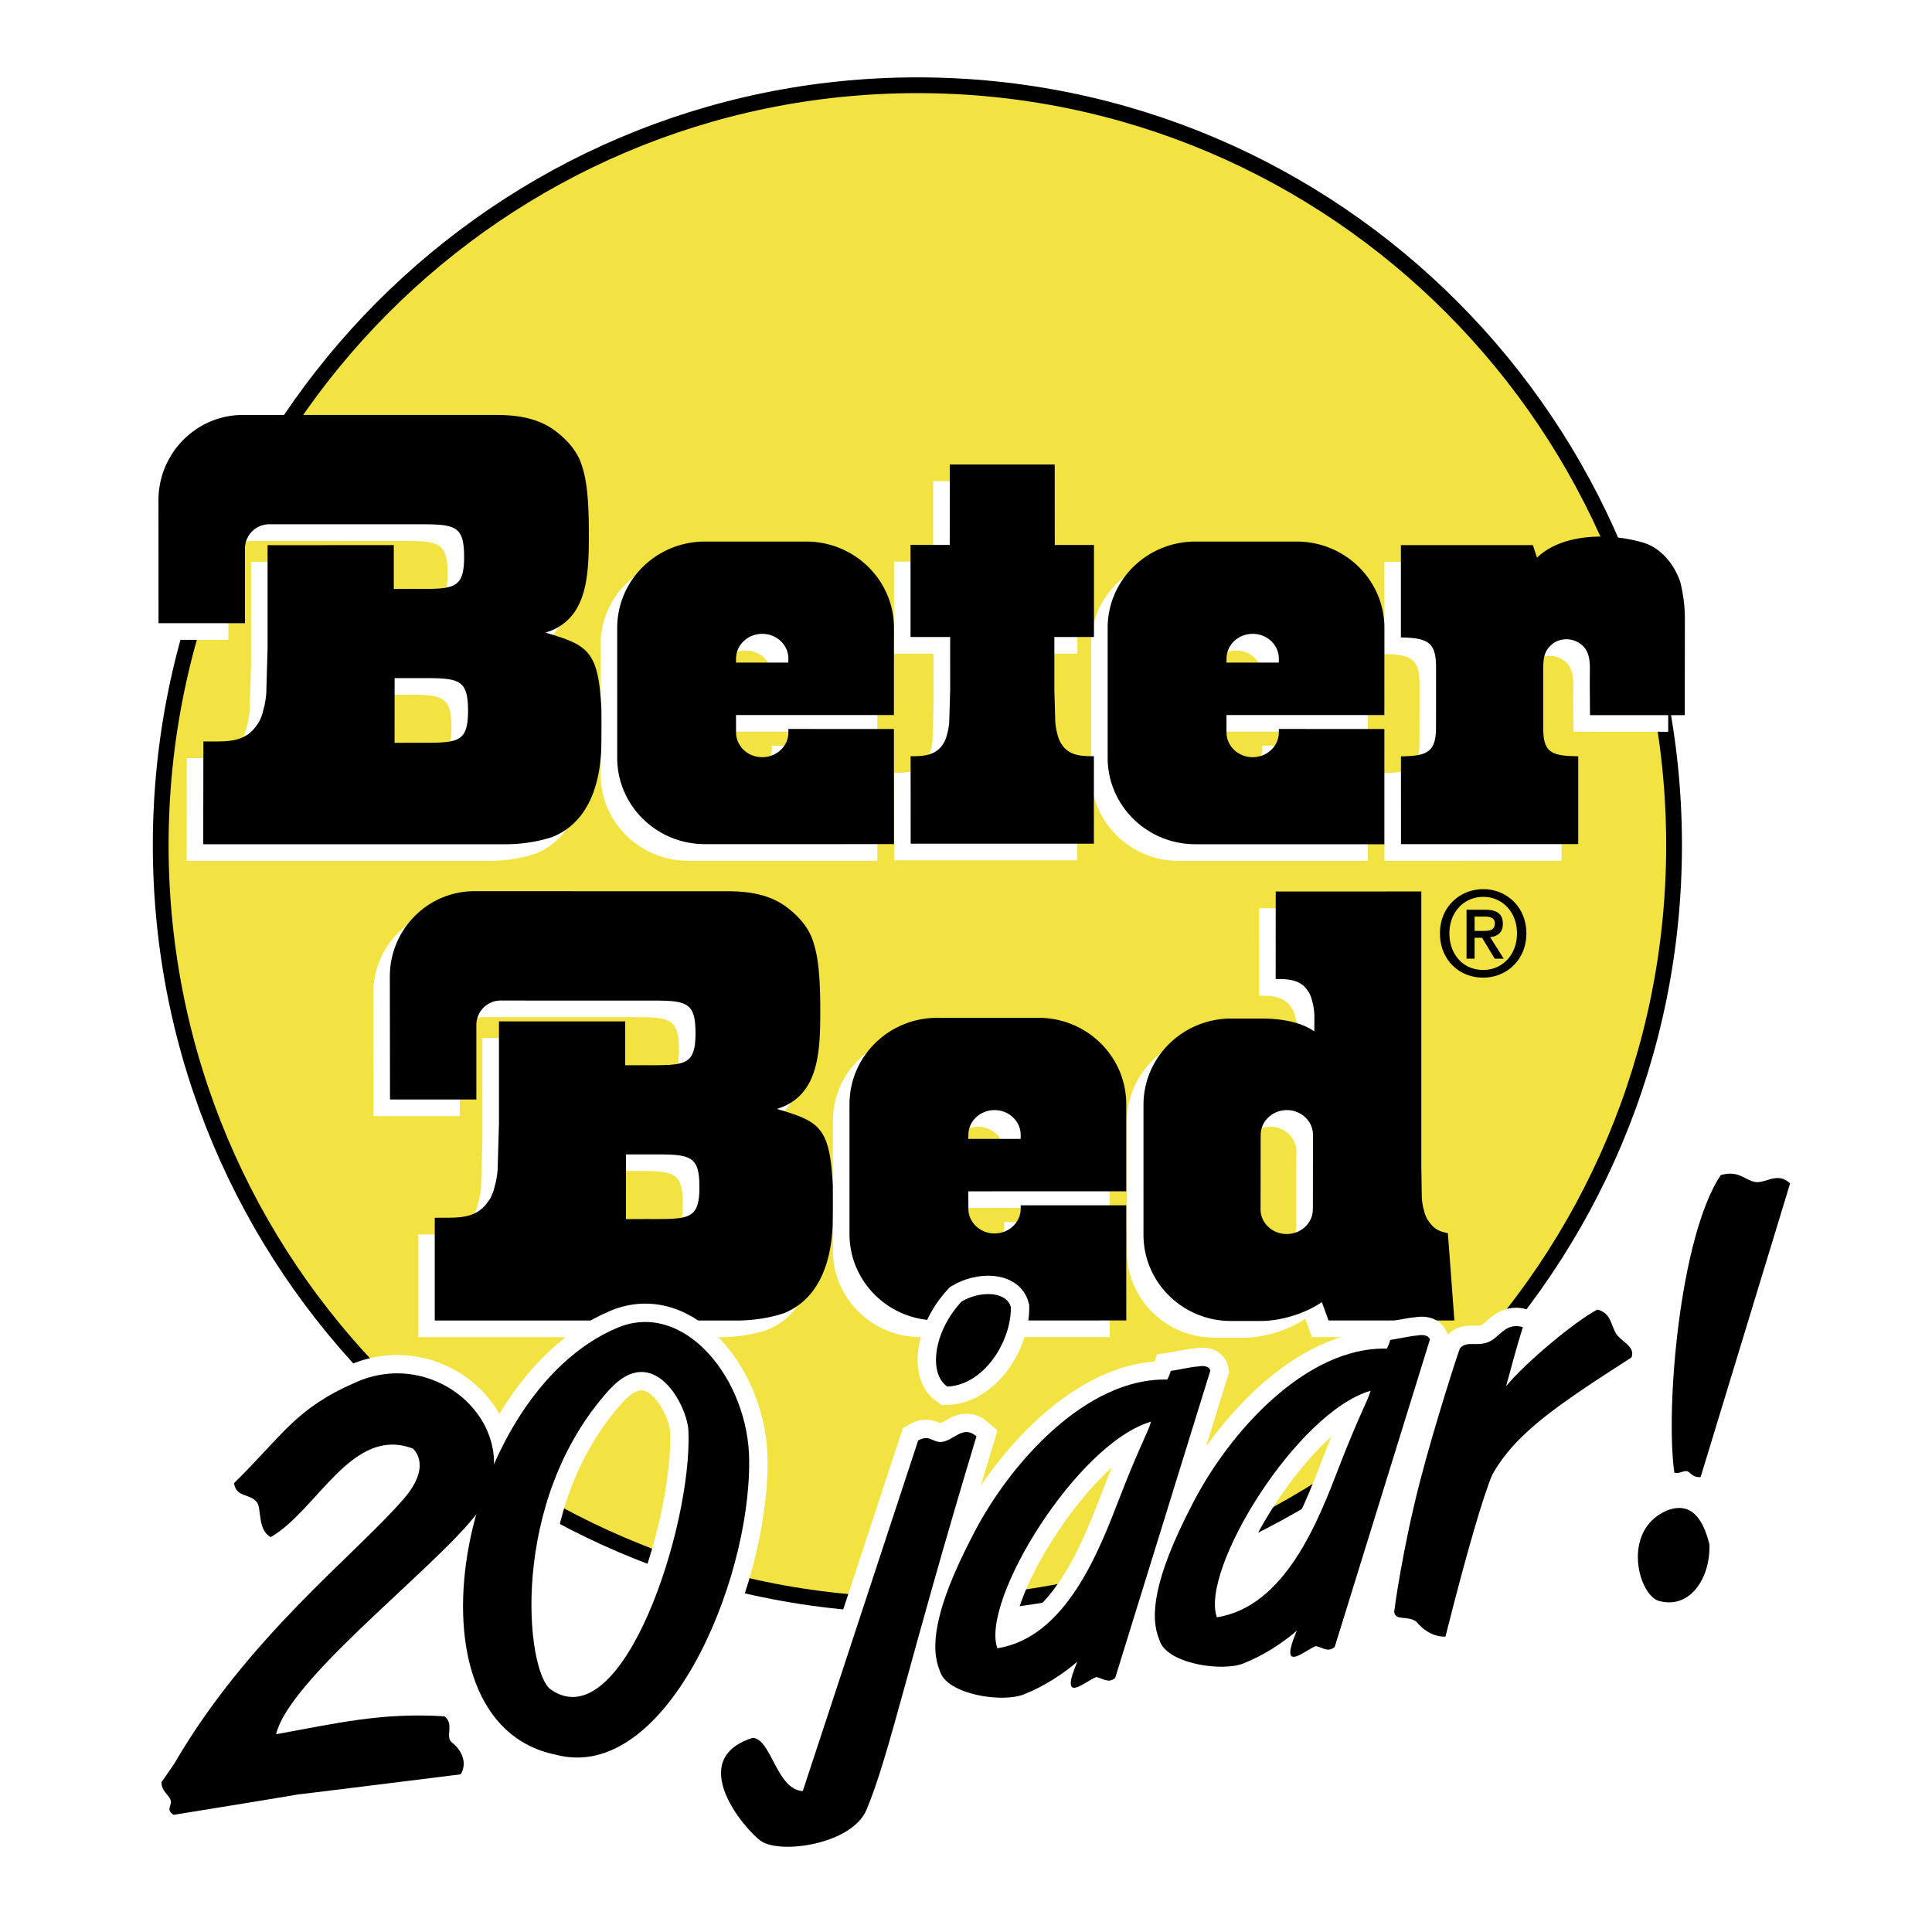
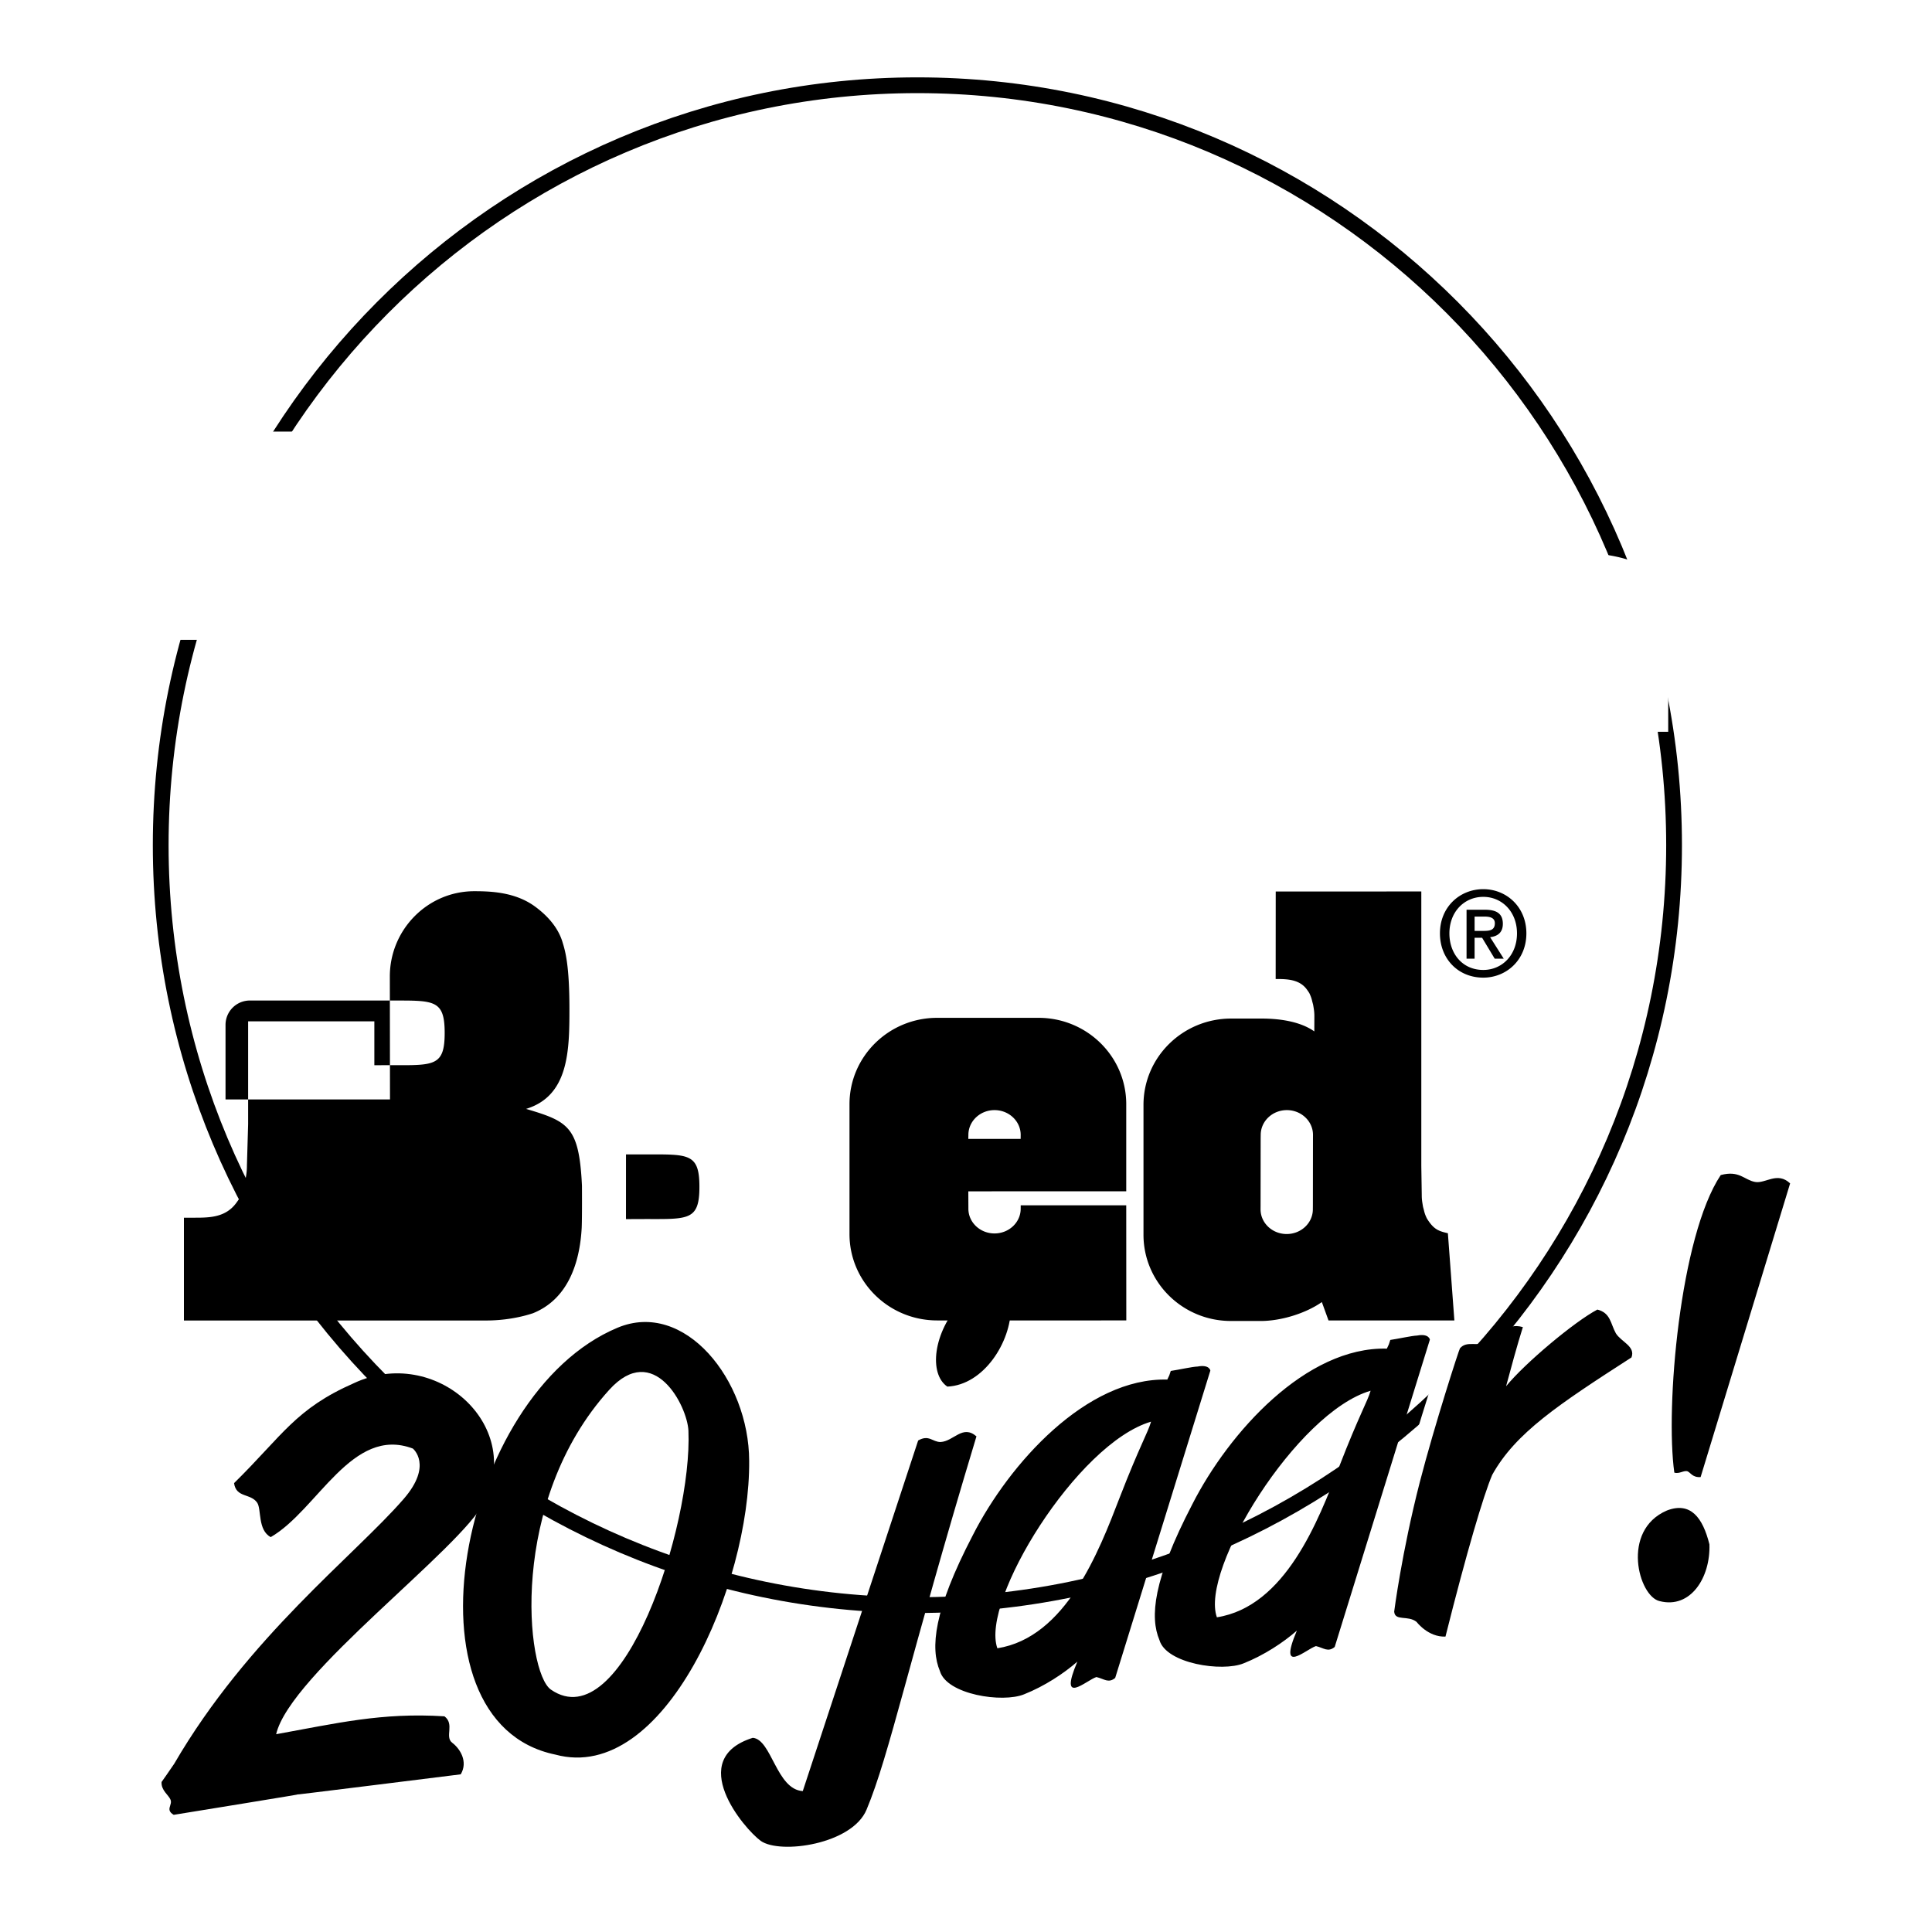
<svg xmlns="http://www.w3.org/2000/svg" width="2500" height="2500" viewBox="0 0 192.756 192.756">
  <path fill-rule="evenodd" clip-rule="evenodd" fill="#fff" d="M0 0h192.756v192.756H0V0z" />
-   <path d="M91.529 160.141c41.694 0 75.493-33.947 75.493-75.818 0-41.871-33.799-75.818-75.493-75.818-41.693 0-75.495 33.947-75.495 75.818 0 41.87 33.802 75.818 75.495 75.818z" fill-rule="evenodd" clip-rule="evenodd" fill="#f2e342" />
  <path d="M91.529 160.141c41.694 0 75.493-33.947 75.493-75.818 0-41.871-33.799-75.818-75.493-75.818-41.693 0-75.495 33.947-75.495 75.818 0 41.87 33.802 75.818 75.495 75.818z" fill="none" stroke="#000" stroke-width="1.573" stroke-miterlimit="2.613" />
  <path d="M138.113 65.256c2.691.049 3.51.481 3.51 2.969l-.006 6.003c0 2.462-.879 2.865-3.498 2.888l.006 8.767 17.674-.009.008-8.765c-2.787-.022-3.498-.423-3.498-2.886v-5.518c0-1.253.025-2.051.867-2.751.818-.699 2.062-.673 2.904-.023.812.629.908 1.591.885 2.752-.023 1.181.014 3.094.014 4.324l9.459.004.006-9.542c0-1.158-.096-2.245-.457-3.739-.551-1.642-1.775-3.261-3.482-3.862-3.246-1.039-8.195-1.103-10.812 1.432l-.41-1.253-13.168.002v9.207h-.002zM14.157 51.562c0-4.673 3.774-8.503 8.427-8.503l25.024.002c1.656 0 4.105.085 6.079 1.54 1.716 1.27 2.45 2.584 2.738 3.599.288.916.672 2.388.675 6.562 0 4.244-.074 8.711-4.327 10.014 4.234 1.26 5.287 1.764 5.575 7.651 0 0 .023 3.044-.023 4.2-.193 3.619-1.43 7.17-4.891 8.546.01-.014-1.911.719-4.648.719H18.625l.011-10.255h1.099c1.538 0 3.104-.044 4.156-1.522.122-.171.302-.425.373-.583.129-.294.247-.545.357-1.034.143-.552.106-.342.182-.797.076-.46.122-.793.122-1.302l.119-4.1V56.055l12.593-.007v4.373l1.757-.003c4.2.009 5.257.107 5.259-3.216 0-3.332-1.068-3.235-5.241-3.237l-14.198-.002a2.433 2.433 0 0 0-2.429 2.438v7.437h-8.623c.002-.006-.005-12.276-.005-12.276zm23.56 17.75l-.003 6.458 2.068-.004c4.2.009 5.259.106 5.259-3.218 0-3.33-1.066-3.236-5.235-3.236h-2.089zM71.784 74.733c0 1.365 1.17 2.47 2.609 2.47 1.441 0 2.608-1.105 2.608-2.47v-.34l10.53.002.009 11.486H68.675c-4.83 0-8.752-3.859-8.752-8.616V64.306c0-4.757 3.922-8.614 8.752-8.614h10.109c4.833 0 8.75 3.857 8.75 8.614l-.002 8.692-15.752.005.004 1.73zm5.217-7.362c0-1.367-1.167-2.47-2.608-2.47-1.439 0-2.609 1.103-2.609 2.47l-.004.395H77l.001-.395zM120.719 74.733c0 1.365 1.168 2.47 2.609 2.47s2.605-1.105 2.605-2.47l.006-.34 10.529.002-.002 11.496h-18.855c-4.834 0-8.75-3.869-8.75-8.625v-12.96c0-4.757 3.916-8.614 8.75-8.614h10.105c4.836 0 8.754 3.857 8.754 8.614l-.002 8.692-15.754.005.005 1.73zm5.215-7.362c0-1.367-1.164-2.47-2.605-2.47s-2.609 1.103-2.609 2.47l-.004.395h5.217l.001-.395zM107.484 85.838l.002-8.73c-1.094 0-2.377-.009-3.125-1.059a2.94 2.94 0 0 1-.264-.417 3.216 3.216 0 0 1-.256-.738c-.1-.393-.074-.242-.131-.566a5.03 5.03 0 0 1-.086-.927l-.086-2.925v-5.261h3.953v-9.183h-3.912l-.004-8.026H93.108l-.004 8.026h-3.912v9.183h3.951l.002 5.261-.085 2.925c0 .361-.032.597-.09.927-.053.324-.027.174-.129.566-.078.347-.161.53-.253.738-.048.113-.18.293-.265.417-.75 1.049-2.029 1.059-3.125 1.059l.004 8.73h18.282z" fill-rule="evenodd" clip-rule="evenodd" fill="#fff" />
-   <path d="M139.766 63.597c2.691.048 3.51.483 3.51 2.969l-.004 6.003c0 2.46-.877 2.865-3.498 2.891l.002 8.762 17.684-.007v-8.763c-2.787-.024-3.494-.427-3.494-2.89v-5.515c0-1.256.025-2.049.865-2.75.814-.7 2.061-.677 2.9-.025.818.628.912 1.591.889 2.749-.021 1.182.012 3.099.012 4.329l9.459.002.008-9.542c0-1.158-.098-2.243-.455-3.739-.557-1.642-1.781-3.258-3.484-3.864-3.244-1.036-8.193-1.101-10.816 1.434l-.406-1.256-13.17.003v9.209h-.002zM15.81 49.902c0-4.674 3.771-8.503 8.427-8.503H49.26c1.658 0 4.11.088 6.079 1.545 1.718 1.27 2.45 2.581 2.743 3.596.285.916.668 2.389.67 6.562.002 4.244-.071 8.713-4.324 10.015 4.232 1.261 5.287 1.762 5.575 7.65 0 0 .023 3.041-.026 4.2-.191 3.617-1.43 7.168-4.889 8.546.01-.014-1.913.719-4.651.719h-30.16l.015-10.255h1.096c1.538 0 3.104-.046 4.156-1.522.125-.171.304-.422.374-.58.129-.296.244-.548.356-1.036.141-.554.104-.343.18-.796.079-.46.124-.798.124-1.305l.118-4.102V54.395l12.593-.01v4.376l1.756-.003c4.203.01 5.259.107 5.259-3.219.002-3.33-1.063-3.231-5.235-3.233l-14.2-.002a2.433 2.433 0 0 0-2.43 2.438v7.435h-8.623l-.006-12.275zm23.561 17.753l-.005 6.456 2.068-.007c4.204.009 5.261.109 5.261-3.216.002-3.33-1.066-3.233-5.239-3.233h-2.085zM73.437 73.075c0 1.364 1.168 2.47 2.609 2.47 1.442 0 2.612-1.106 2.612-2.47v-.345l10.527.002.009 11.486-18.865.002c-4.833 0-8.75-3.857-8.75-8.616V62.648c0-4.762 3.917-8.616 8.75-8.616h10.106c4.833 0 8.755 3.854 8.755 8.616l-.005 8.69-15.754.002.006 1.735zm5.221-7.367c0-1.362-1.17-2.47-2.612-2.47-1.441 0-2.609 1.108-2.609 2.47l-.006.4h5.222l.005-.4zM122.369 73.075c0 1.364 1.17 2.47 2.611 2.47 1.439 0 2.609-1.106 2.609-2.47v-.345l10.529.002-.002 11.497h-18.854c-4.834 0-8.752-3.866-8.752-8.625V62.648c0-4.762 3.918-8.616 8.752-8.616h10.107c4.832 0 8.752 3.854 8.752 8.616l-.004 8.69-15.754.002.006 1.735zm5.221-7.367c0-1.362-1.17-2.47-2.609-2.47-1.441 0-2.611 1.108-2.611 2.47l-.004.4h5.221l.003-.4zM109.135 84.175l.004-8.728c-1.096 0-2.373-.009-3.125-1.059-.086-.123-.215-.305-.264-.417-.092-.21-.176-.389-.254-.735-.102-.398-.076-.245-.129-.569a4.847 4.847 0 0 1-.09-.929l-.084-2.923.002-5.264h3.951V54.37h-3.912l-.006-8.026H94.762l-.007 8.026h-3.91v9.183h3.952l.002 5.264-.087 2.923c0 .363-.032.601-.089.929-.053.324-.028.171-.127.569-.078.347-.161.525-.253.735a3.396 3.396 0 0 1-.265.417c-.753 1.049-2.031 1.059-3.125 1.059l.005 8.728h18.277v-.002z" fill-rule="evenodd" clip-rule="evenodd" />
-   <path d="M37.243 99.078c0-4.673 3.772-8.502 8.428-8.502l25.025.002c1.655 0 4.105.088 6.076 1.544 1.718 1.267 2.453 2.581 2.74 3.593.29.919.672 2.39.674 6.565.003 4.242-.071 8.711-4.327 10.014 4.235 1.262 5.287 1.762 5.575 7.65 0 0 .023 3.041-.022 4.201-.191 3.615-1.431 7.17-4.891 8.547.009-.016-1.911.719-4.649.719h-30.15v-10.254l1.098-.002c1.539 0 3.102-.047 4.157-1.52.122-.174.301-.428.371-.584.131-.295.249-.545.359-1.035.141-.553.104-.34.18-.795a6.99 6.99 0 0 0 .124-1.305l.12-4.102V103.56l12.59.002v4.375l1.757-.002c4.202.01 5.259.107 5.259-3.219.003-3.33-1.066-3.232-5.236-3.232L48.3 101.48a2.435 2.435 0 0 0-2.43 2.438v7.438h-8.612c.001-.008-.015-12.278-.015-12.278zm23.56 17.752l-.002 6.463 2.068-.008c4.202.01 5.257.107 5.259-3.219 0-3.332-1.066-3.232-5.238-3.236h-2.087zM94.962 122.252c0 1.363 1.167 2.469 2.608 2.469 1.439 0 2.609-1.105 2.609-2.469v-.34l10.529.002.01 11.484-18.868.004c-4.831 0-8.75-3.859-8.75-8.619v-12.959c0-4.756 3.919-8.613 8.75-8.613h10.108c4.834 0 8.75 3.857 8.75 8.613v8.693l-15.754.002.008 1.733zm5.218-7.363c0-1.363-1.17-2.473-2.609-2.473-1.441 0-2.608 1.109-2.608 2.473l-.007.395h5.223l.001-.395zM130.895 133.408l-.666-1.842c-1.584 1.119-4.104 1.916-6.205 1.891h-2.84c-4.834.014-8.752-3.844-8.752-8.604v-12.959c0-4.758 3.918-8.613 8.752-8.613l2.84.004c1.846-.023 4.004.256 5.453 1.279l.006-1.52c0-.361-.031-.6-.088-.928-.057-.326-.029-.176-.133-.566-.078-.35-.158-.527-.252-.736-.049-.115-.178-.295-.264-.418-.754-1.049-2.031-1.059-3.125-1.059l.004-8.728 14.525-.007.002 27.393.047 2.924c0 .361.031.6.088.928.055.322.029.174.129.566.078.348.16.529.252.738.051.113.178.293.268.416.566.793 1.025.941 1.865 1.133l.652 8.709-12.558-.001zm-1.553-18.125l.004-.395c0-1.363-1.168-2.473-2.609-2.473-1.439 0-2.607 1.109-2.607 2.473l-.006.395-.008 6.629-.002.398c0 1.361 1.17 2.467 2.609 2.467 1.441 0 2.609-1.105 2.609-2.467l.006-.398.004-6.629z" fill-rule="evenodd" clip-rule="evenodd" fill="#fff" />
-   <path d="M38.894 97.42c0-4.673 3.774-8.504 8.427-8.504l25.025.002c1.657 0 4.109.088 6.078 1.544 1.718 1.267 2.453 2.581 2.74 3.596.288.916.67 2.389.673 6.563.002 4.24-.072 8.713-4.325 10.016 4.232 1.258 5.287 1.762 5.575 7.648 0 0 .022 3.041-.025 4.197-.193 3.619-1.43 7.174-4.888 8.551.006-.016-1.911.715-4.649.715h-30.15v-10.252c.311 0 .739-.004 1.098-.004 1.536 0 3.104-.045 4.157-1.518.124-.172.304-.424.372-.582.129-.295.247-.545.355-1.035.143-.553.105-.34.182-.795.078-.463.122-.799.122-1.305l.12-4.104v-10.252h12.593v4.377l1.757-.004c4.205.012 5.259.105 5.259-3.219 0-3.328-1.066-3.23-5.236-3.23l-14.201-.002a2.43 2.43 0 0 0-2.427 2.436v7.436H38.91l-.016-12.275zm23.562 17.754l-.002 6.457 2.065-.008c4.205.01 5.262.109 5.262-3.217 0-3.33-1.068-3.232-5.241-3.232h-2.084zM96.616 120.594c0 1.361 1.166 2.467 2.607 2.467 1.443 0 2.611-1.105 2.611-2.467l.002-.342h10.529l.006 11.488H93.504c-4.833 0-8.75-3.857-8.75-8.615v-12.959c0-4.76 3.917-8.617 8.75-8.617h10.109c4.834 0 8.752 3.857 8.752 8.617v8.689l-15.757.004.008 1.735zm5.218-7.365c0-1.363-1.168-2.473-2.611-2.473-1.441 0-2.607 1.109-2.607 2.473l-.008.398h5.222l.004-.398zM132.547 131.744l-.666-1.836c-1.586 1.117-4.105 1.914-6.207 1.887h-2.836c-4.834.014-8.752-3.844-8.752-8.6v-12.959c0-4.76 3.918-8.615 8.752-8.615l2.836.002c1.852-.023 4.01.256 5.455 1.281l.006-1.52c0-.359-.033-.6-.088-.928-.053-.324-.029-.174-.129-.564-.078-.352-.162-.531-.254-.74-.049-.113-.18-.293-.266-.414-.75-1.051-2.027-1.061-3.125-1.061l.006-8.73 14.525-.005v27.391l.045 2.924c0 .363.035.6.09.93.053.326.027.17.129.566.078.348.162.527.254.734.051.113.18.299.264.42.568.789 1.031.941 1.869 1.133.002 0 .648 8.705.648 8.705l-12.556-.001zm-1.551-18.117l.002-.398c0-1.363-1.168-2.473-2.607-2.473-1.443 0-2.609 1.109-2.609 2.473l-.006.398-.008 6.625-.002.396c0 1.365 1.166 2.471 2.609 2.471 1.441 0 2.609-1.105 2.609-2.471l.004-.396.008-6.625zM147.121 95.649h-.803v-4.884h1.848c1.174 0 1.773.411 1.773 1.404 0 .885-.541 1.25-1.27 1.332l1.361 2.148h-.902l-1.258-2.088h-.75v2.088h.001zm.891-2.773c.6 0 1.129-.058 1.129-.765 0-.59-.576-.664-1.057-.664h-.963v1.429h.891zm-.024 4.663c-2.527 0-4.324-1.902-4.324-4.415 0-2.653 1.998-4.412 4.324-4.412 2.303 0 4.299 1.759 4.299 4.412 0 2.655-1.996 4.415-4.299 4.415zm0-8.059c-1.904 0-3.381 1.498-3.381 3.645 0 2.007 1.287 3.647 3.381 3.647 1.879 0 3.363-1.488 3.363-3.647.001-2.147-1.484-3.645-3.363-3.645z" fill-rule="evenodd" clip-rule="evenodd" />
+   <path d="M38.894 97.42c0-4.673 3.774-8.504 8.427-8.504c1.657 0 4.109.088 6.078 1.544 1.718 1.267 2.453 2.581 2.74 3.596.288.916.67 2.389.673 6.563.002 4.24-.072 8.713-4.325 10.016 4.232 1.258 5.287 1.762 5.575 7.648 0 0 .022 3.041-.025 4.197-.193 3.619-1.43 7.174-4.888 8.551.006-.016-1.911.715-4.649.715h-30.15v-10.252c.311 0 .739-.004 1.098-.004 1.536 0 3.104-.045 4.157-1.518.124-.172.304-.424.372-.582.129-.295.247-.545.355-1.035.143-.553.105-.34.182-.795.078-.463.122-.799.122-1.305l.12-4.104v-10.252h12.593v4.377l1.757-.004c4.205.012 5.259.105 5.259-3.219 0-3.328-1.066-3.23-5.236-3.23l-14.201-.002a2.43 2.43 0 0 0-2.427 2.436v7.436H38.91l-.016-12.275zm23.562 17.754l-.002 6.457 2.065-.008c4.205.01 5.262.109 5.262-3.217 0-3.33-1.068-3.232-5.241-3.232h-2.084zM96.616 120.594c0 1.361 1.166 2.467 2.607 2.467 1.443 0 2.611-1.105 2.611-2.467l.002-.342h10.529l.006 11.488H93.504c-4.833 0-8.75-3.857-8.75-8.615v-12.959c0-4.76 3.917-8.617 8.75-8.617h10.109c4.834 0 8.752 3.857 8.752 8.617v8.689l-15.757.004.008 1.735zm5.218-7.365c0-1.363-1.168-2.473-2.611-2.473-1.441 0-2.607 1.109-2.607 2.473l-.008.398h5.222l.004-.398zM132.547 131.744l-.666-1.836c-1.586 1.117-4.105 1.914-6.207 1.887h-2.836c-4.834.014-8.752-3.844-8.752-8.6v-12.959c0-4.76 3.918-8.615 8.752-8.615l2.836.002c1.852-.023 4.01.256 5.455 1.281l.006-1.52c0-.359-.033-.6-.088-.928-.053-.324-.029-.174-.129-.564-.078-.352-.162-.531-.254-.74-.049-.113-.18-.293-.266-.414-.75-1.051-2.027-1.061-3.125-1.061l.006-8.73 14.525-.005v27.391l.045 2.924c0 .363.035.6.09.93.053.326.027.17.129.566.078.348.162.527.254.734.051.113.18.299.264.42.568.789 1.031.941 1.869 1.133.002 0 .648 8.705.648 8.705l-12.556-.001zm-1.551-18.117l.002-.398c0-1.363-1.168-2.473-2.607-2.473-1.443 0-2.609 1.109-2.609 2.473l-.006.398-.008 6.625-.002.396c0 1.365 1.166 2.471 2.609 2.471 1.441 0 2.609-1.105 2.609-2.471l.004-.396.008-6.625zM147.121 95.649h-.803v-4.884h1.848c1.174 0 1.773.411 1.773 1.404 0 .885-.541 1.25-1.27 1.332l1.361 2.148h-.902l-1.258-2.088h-.75v2.088h.001zm.891-2.773c.6 0 1.129-.058 1.129-.765 0-.59-.576-.664-1.057-.664h-.963v1.429h.891zm-.024 4.663c-2.527 0-4.324-1.902-4.324-4.415 0-2.653 1.998-4.412 4.324-4.412 2.303 0 4.299 1.759 4.299 4.412 0 2.655-1.996 4.415-4.299 4.415zm0-8.059c-1.904 0-3.381 1.498-3.381 3.645 0 2.007 1.287 3.647 3.381 3.647 1.879 0 3.363-1.488 3.363-3.647.001-2.147-1.484-3.645-3.363-3.645z" fill-rule="evenodd" clip-rule="evenodd" />
  <path d="M157.043 132.822c1.328.338 1.301 1.395 1.844 2.367.527.861 1.984 1.299 1.559 2.41-7.309 4.711-11.57 7.531-13.891 11.715-.877 2.051-2.535 7.658-4.666 16.139-1.736.068-2.881-1.461-2.881-1.461-.852-.701-2.156-.049-2.236-1.029 0 0 .748-5.889 2.555-12.92 1.471-5.697 3.949-13.352 4.008-13.359.701-.797 1.668-.117 2.875-.639 1.104-.445 1.641-1.984 3.4-1.473-.564 1.773-1.215 4.199-1.674 5.904 1.886-2.31 6.834-6.456 9.107-7.654z" fill-rule="evenodd" clip-rule="evenodd" fill="#fff" />
-   <path d="M35.332 137.988c8.08-3.77 16.924 4.152 12.996 11.838-2.259 4.641-19.404 17.221-20.776 23.197 6.012-1.082 10.511-2.184 16.793-1.785 1.04.789-.005 2.045.773 2.637.78.59 1.602 1.877.85 3.15 0 0-18.006 2.25-16.298 2.01 1.715-.244-12.337 2.031-12.337 2.031-.884-.518-.078-.982-.329-1.529-.179-.445-.944-.92-.884-1.748 0 0 .827-1.166 1.257-1.812 7.364-12.662 17.981-20.762 22.889-26.418 2.956-3.396.923-5.037.923-5.037-6.077-2.297-9.494 6.129-14.177 8.836-1.317-.691-.915-2.795-1.352-3.432-.657-.961-2.1-.461-2.308-1.953 4.856-4.776 6.115-7.407 11.98-9.985z" fill-rule="evenodd" clip-rule="evenodd" stroke="#fff" stroke-width="3.666" stroke-miterlimit="2.613" />
-   <path d="M60.785 138.662c4.435-4.893 7.785 1.59 7.9 4.082.4 9.523-6.572 30.779-13.722 25.828-2.511-1.75-4.257-18.793 5.822-29.91zm-5.381 36.393c10.886 2.959 19.445-16.939 19.341-29.311-.021-8.057-6.436-16.09-13.141-13.273-15.825 6.613-22.01 39.322-6.2 42.584zM95.945 129.846c1.828-1.076 4.506-1.045 4.912.592.018 3.443-2.701 7.742-6.342 7.904-1.86-1.256-1.453-5.404 1.43-8.496zm-4.341 13.873c1.078-.619 1.417.15 2.232.152 1.328-.072 2.196-1.771 3.585-.564-6.836 22.637-8.651 31.713-10.961 37.234-1.437 3.477-8.621 4.49-10.557 3.127-1.684-1.223-7.539-8.166-.799-10.285 1.881.143 2.354 5.16 4.99 5.314l11.51-34.978zM114.84 141.84c-.311 1.1-1.119 2.381-3.129 7.57-2.09 5.436-5.375 13.959-12.203 15.039-1.709-4.724 7.955-20.455 15.332-22.609zm1.621-4.199c-8.055-.209-15.754 8.355-19.406 15.531-3.944 7.566-4.234 11.287-3.281 13.547.679 2.355 6.263 3.207 8.41 2.318 2.039-.812 3.953-2.076 5.305-3.258-1.928 4.531.898 1.857 1.9 1.539.783.184 1.197.65 1.873.09l9.496-30.666s-.086-.629-1.277-.402c-.521.014-1.875.32-2.672.438-.207.609-.077.298-.348.863zM136.746 138.754c-.314 1.094-1.123 2.375-3.133 7.566-2.09 5.434-5.377 13.961-12.203 15.039-1.709-4.72 7.955-20.457 15.336-22.605zm1.621-4.201c-8.059-.209-15.758 8.354-19.41 15.529-3.941 7.566-4.236 11.287-3.279 13.549.678 2.355 6.264 3.203 8.41 2.316 2.037-.812 3.953-2.076 5.301-3.26-1.926 4.537.9 1.861 1.902 1.543.781.18 1.197.65 1.873.086l9.496-30.662s-.088-.631-1.275-.406c-.525.018-1.877.322-2.674.438-.207.611-.072.302-.344.867zM159.371 130.656c1.328.34 1.301 1.391 1.842 2.367.529.859 1.986 1.297 1.559 2.41-7.309 4.709-11.568 7.531-13.893 11.711-.873 2.053-2.535 7.662-4.664 16.139-1.734.07-2.879-1.463-2.879-1.463-.854-.695-2.16-.045-2.238-1.027 0 0 .75-5.889 2.555-12.92 1.471-5.697 3.953-13.348 4.01-13.355.701-.801 1.668-.121 2.875-.641 1.098-.447 1.645-1.984 3.4-1.471-.564 1.771-1.215 4.199-1.676 5.9 1.884-2.308 6.834-6.456 9.109-7.65zM171.678 117.236c1.852-.496 2.338.486 3.412.684 1.021.209 2.234-1.072 3.51.148l-8.93 29.301c-.809.057-.992-.445-1.303-.574-.363-.127-.832.289-1.32.127-.906-6.473.547-23.561 4.631-29.686zm-5.379 33.471c2.375-.918 3.59.719 4.25 3.371.117 3.314-1.887 6.459-4.965 5.666-2.1-.463-3.895-7.045.715-9.037z" fill-rule="evenodd" clip-rule="evenodd" stroke="#fff" stroke-width="3.666" stroke-miterlimit="2.613" />
  <path d="M35.332 137.988c8.08-3.77 16.924 4.152 12.996 11.838-2.259 4.641-19.404 17.221-20.776 23.197 6.012-1.082 10.511-2.184 16.793-1.785 1.04.789-.005 2.045.773 2.637.78.59 1.602 1.877.85 3.15 0 0-18.006 2.25-16.298 2.008 1.715-.242-12.337 2.033-12.337 2.033-.884-.518-.079-.982-.329-1.529-.18-.445-.944-.92-.884-1.748 0 0 .827-1.166 1.257-1.812 7.364-12.662 17.981-20.762 22.889-26.418 2.956-3.396.923-5.037.923-5.037-6.077-2.297-9.494 6.129-14.177 8.836-1.317-.691-.915-2.795-1.352-3.432-.657-.961-2.1-.461-2.308-1.953 4.856-4.776 6.115-7.407 11.98-9.985z" fill-rule="evenodd" clip-rule="evenodd" />
  <path d="M60.785 138.662c4.435-4.893 7.785 1.59 7.9 4.082.4 9.523-6.572 30.779-13.722 25.828-2.511-1.75-4.257-18.793 5.822-29.91zm-5.381 36.393c10.886 2.959 19.445-16.939 19.341-29.311-.021-8.057-6.436-16.09-13.141-13.273-15.825 6.613-22.01 39.322-6.2 42.584zM95.945 129.846c1.829-1.076 4.506-1.045 4.913.592.018 3.443-2.701 7.742-6.342 7.904-1.861-1.256-1.454-5.404 1.429-8.496zm-4.341 13.873c1.078-.619 1.417.15 2.232.152 1.328-.072 2.196-1.771 3.585-.564-6.837 22.637-8.651 31.713-10.961 37.234-1.437 3.477-8.621 4.49-10.557 3.127-1.684-1.223-7.539-8.166-.8-10.285 1.882.143 2.354 5.16 4.99 5.314l11.511-34.978zM114.84 141.84c-.311 1.1-1.119 2.381-3.129 7.57-2.09 5.436-5.375 13.959-12.203 15.039-1.709-4.724 7.955-20.455 15.332-22.609zm1.621-4.199c-8.055-.209-15.754 8.355-19.406 15.531-3.944 7.566-4.234 11.287-3.281 13.547.679 2.355 6.263 3.207 8.41 2.318 2.039-.812 3.953-2.076 5.305-3.258-1.928 4.531.898 1.857 1.9 1.539.781.184 1.197.65 1.873.09l9.496-30.666s-.086-.629-1.277-.402c-.521.014-1.875.32-2.672.438-.207.609-.077.298-.348.863zM136.746 138.754c-.314 1.094-1.123 2.375-3.133 7.566-2.09 5.434-5.377 13.961-12.203 15.039-1.709-4.72 7.955-20.457 15.336-22.605zm1.621-4.201c-8.059-.209-15.758 8.354-19.41 15.529-3.941 7.566-4.236 11.287-3.279 13.549.678 2.355 6.264 3.203 8.41 2.316 2.037-.812 3.953-2.076 5.301-3.26-1.926 4.537.9 1.861 1.902 1.543.781.18 1.197.65 1.873.086l9.496-30.662s-.088-.631-1.275-.406c-.525.018-1.877.322-2.674.438-.207.611-.072.302-.344.867zM159.371 130.656c1.328.34 1.301 1.391 1.842 2.367.529.859 1.986 1.297 1.559 2.41-7.309 4.709-11.568 7.531-13.893 11.711-.873 2.053-2.535 7.662-4.664 16.139-1.734.07-2.879-1.463-2.879-1.463-.854-.695-2.16-.045-2.238-1.027 0 0 .75-5.889 2.555-12.92 1.471-5.697 3.953-13.348 4.01-13.355.701-.801 1.668-.121 2.875-.641 1.098-.447 1.645-1.984 3.4-1.471-.564 1.77-1.215 4.199-1.676 5.9 1.884-2.308 6.834-6.456 9.109-7.65zM171.678 117.236c1.852-.496 2.338.486 3.412.684 1.021.209 2.234-1.072 3.51.148l-8.93 29.301c-.809.057-.992-.445-1.303-.574-.363-.127-.832.289-1.32.127-.906-6.473.547-23.561 4.631-29.686zm-5.379 33.471c2.375-.918 3.59.719 4.25 3.371.117 3.314-1.887 6.459-4.965 5.666-2.1-.463-3.895-7.045.715-9.037z" fill-rule="evenodd" clip-rule="evenodd" />
</svg>